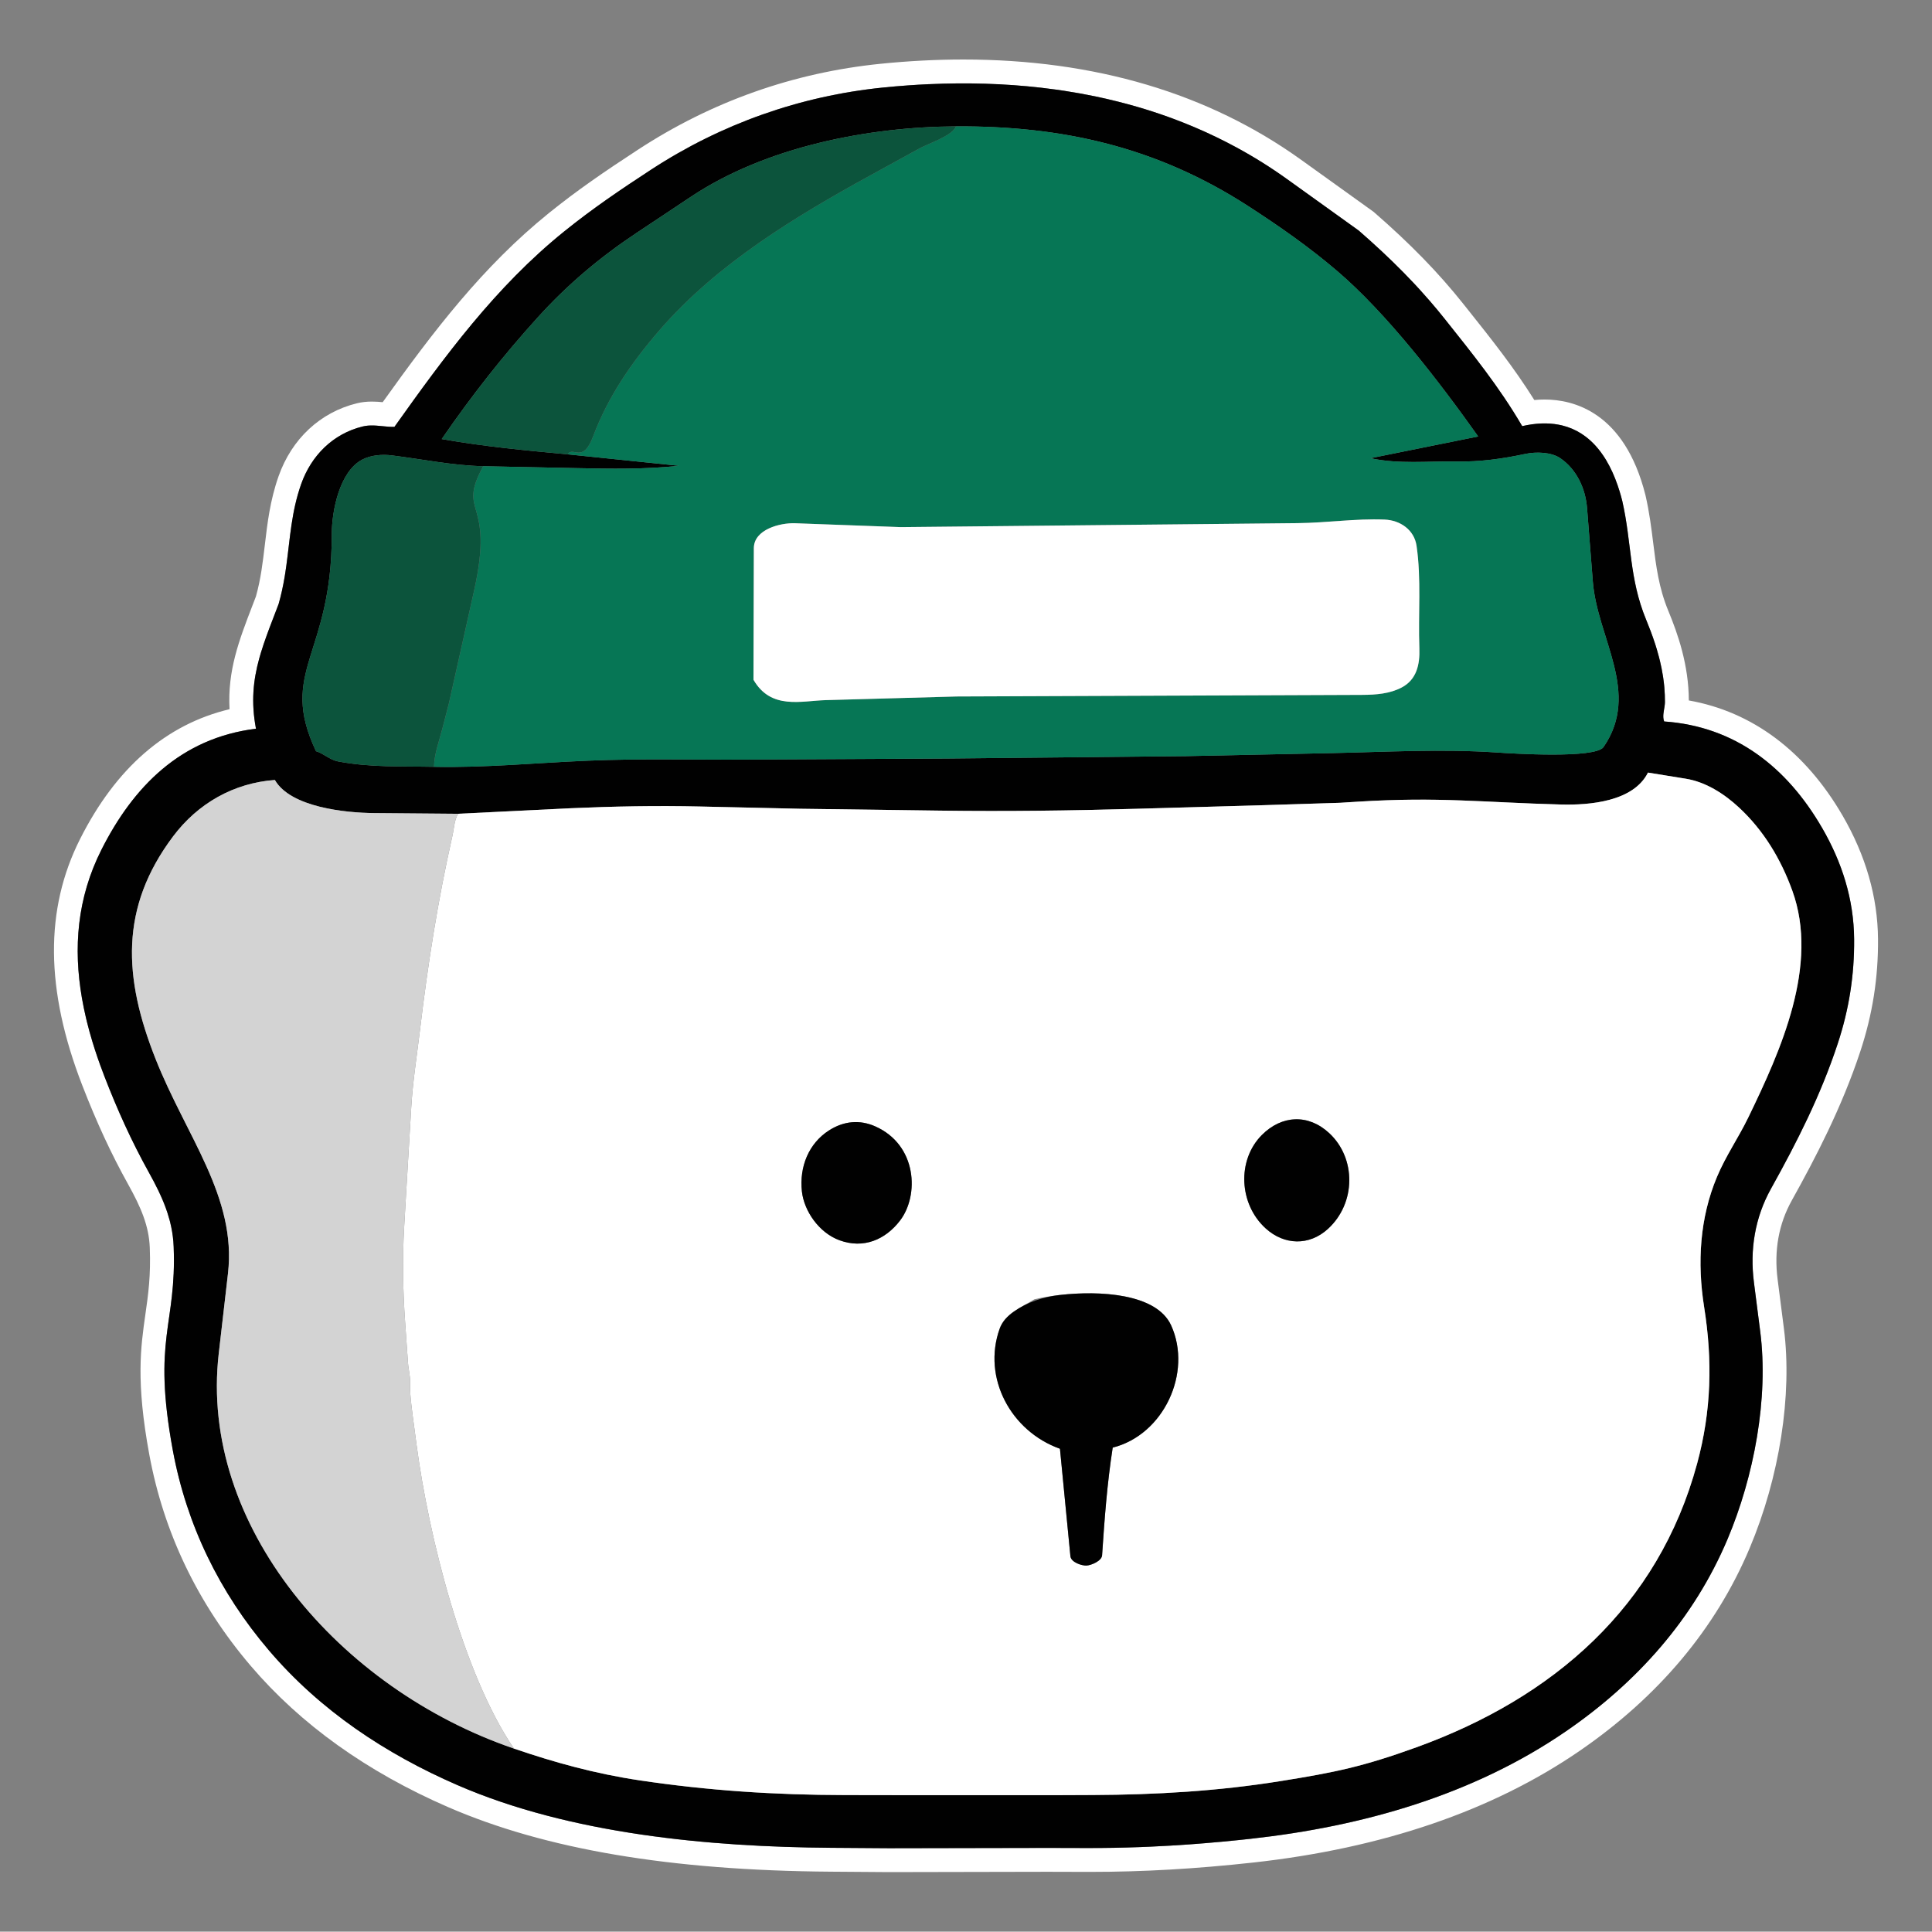
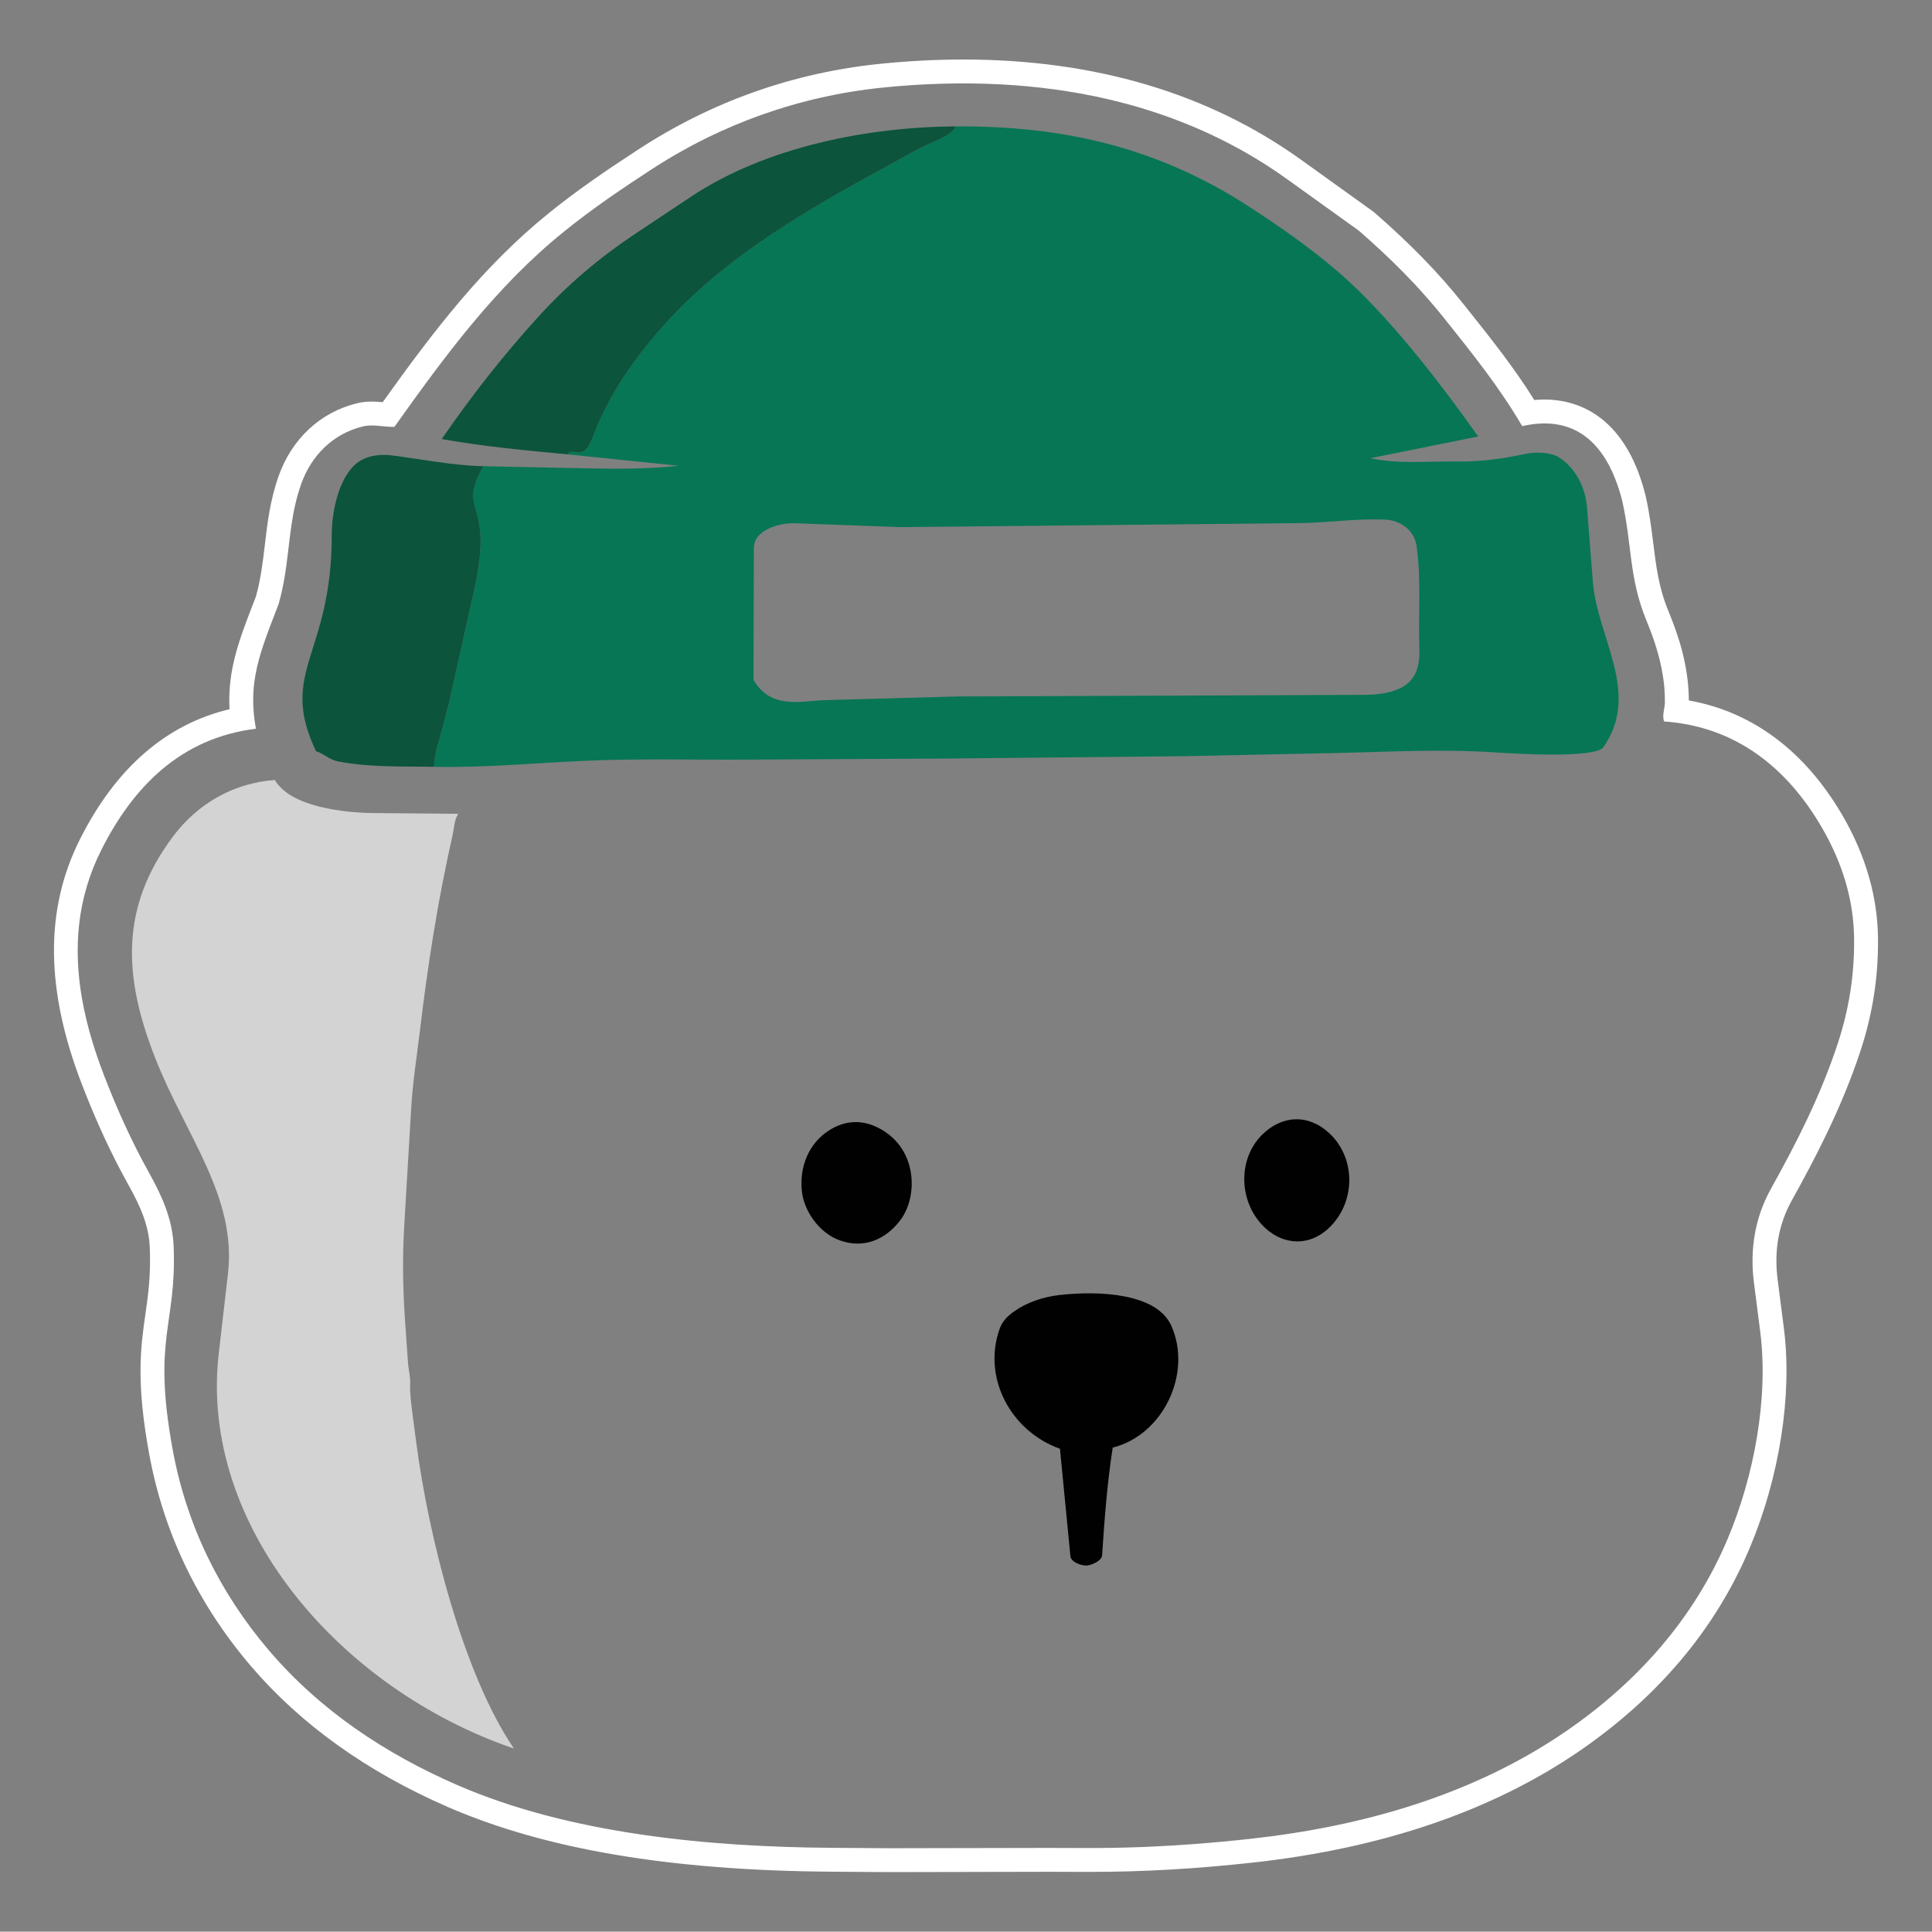
<svg xmlns="http://www.w3.org/2000/svg" viewBox="0 0 1270 1269.75" data-name="Layer 1" id="Layer_1">
  <rect x="0" y="0" width="1270" height="1269.75" fill="#808080" stroke="none" />
  <defs>
    <style>
      .cls-1 {
        fill: #010101;
      }

      .cls-2 {
        fill: #067655;
      }

      .cls-3 {
        fill: #fff;
      }

      .cls-4 {
        fill: #0c543c;
      }

      .cls-5 {
        fill: #d3d3d3;
      }
    </style>
  </defs>
  <path d="M1211.21,536.12c-24.58-42.35-59.31-68.27-101.06-75.68-.08-23.44-7.24-43.81-13.52-58.99-6.24-15.12-8.01-29.34-9.88-44.39-1.23-9.92-2.5-20.18-5.06-31.36l-.04-.16-.04-.17c-13.76-54.59-47.4-62.74-66.22-62.74-2.23,0-4.5.1-6.81.32-13.41-21.41-28.14-39.91-43.62-59.35l-3.07-3.85c-16.17-20.34-34.74-39.42-58.43-60.04l-.55-.48-.6-.43-47.02-33.76c-60.94-43.74-135.64-65.92-222.05-65.92-17.61,0-35.89.94-54.32,2.8-57.33,5.8-110.94,24.76-159.36,56.36-21.94,14.31-40.34,26.91-58.84,41.86-43.11,34.84-75.33,76.91-109.16,124.24-2.16-.21-4.54-.4-7.08-.4-3.54,0-6.77.37-9.87,1.13-24.04,5.88-42.8,23.34-51.47,47.89-5.59,15.84-7.34,30.7-9.03,45.06-1.37,11.6-2.66,22.57-5.88,34.04-.81,2.13-1.62,4.21-2.41,6.27-8.65,22.48-16.32,42.41-14.93,67.83-41.66,9.94-74.65,38.55-98.22,85.26-23.36,46.27-22.91,99.22,1.36,161.86,9.49,24.5,19.09,45.22,30.22,65.22,8.36,15.03,13.65,27.23,14.21,41.58.73,18.59-1.03,30.85-2.88,43.83-3.1,21.67-6.31,44.08,2.55,92.15,9.48,51.42,31.92,98.19,66.72,138.99,32.74,38.4,76.34,69.61,129.59,92.76,64.04,27.84,146.39,41.74,251.77,42.5l37.96.28,104.44-.21,25.54.07h2.44c34.62.01,69.72-2.01,107.32-6.16,84.99-9.39,157.08-34.03,214.25-73.25,52.03-35.69,89.69-80.55,111.94-133.33,19.71-46.74,28.14-100.74,22.55-144.43l-4.15-32.41c-2.41-18.93.73-36.37,9.35-51.84,15.44-27.72,32.88-61.07,45.12-98.23,7.96-24.16,11.73-48.22,11.54-73.55-.21-27.6-8.05-54.91-23.3-81.17ZM1208.06,685.93c-11.14,33.82-26.61,64.41-43.93,95.5-10.62,19.07-13.92,40.21-11.2,61.47l4.15,32.41c5.6,43.84-4.09,95.18-21.44,136.34-22.2,52.65-59.77,94.53-106.36,126.48-61.08,41.9-133.46,62.46-207.1,70.59-2.48.27-4.96.54-7.43.8-7.62.79-15.2,1.5-22.75,2.11-3.22.27-6.44.52-9.65.75-8.8.64-17.58,1.15-26.36,1.54-2.2.1-4.39.19-6.59.27-11.7.43-23.42.64-35.2.61l-25.62-.07-104.3.2-37.96-.27c-80.01-.58-171.56-9.02-245.62-41.21-47.24-20.54-90.2-49.02-123.91-88.55-32.69-38.33-54.21-82.76-63.22-131.65-13.64-74.02,2.61-81.71.58-133.75-.17-4.49-.73-8.8-1.6-12.97-.22-1.05-.46-2.08-.71-3.11-.13-.52-.26-1.03-.4-1.54-.41-1.53-.87-3.05-1.35-4.55-.33-1.01-.67-2.01-1.03-3-2.87-7.94-6.74-15.6-11.09-23.42-11.62-20.88-20.89-41.54-29.3-63.26-.99-2.56-1.95-5.13-2.88-7.7-.62-1.71-1.22-3.42-1.81-5.14-.59-1.71-1.16-3.43-1.71-5.15-.56-1.71-1.09-3.43-1.61-5.15-1.3-4.3-2.49-8.61-3.55-12.92-.21-.87-.42-1.73-.62-2.59-1.02-4.31-1.9-8.63-2.65-12.95-5.65-32.73-3.29-65.56,12.84-97.52,20.85-41.3,52.06-73.38,101.57-79.52-3.31-17.54-1.8-31.82,2.13-46.1.35-1.27.71-2.54,1.1-3.8,1.15-3.81,2.46-7.64,3.88-11.55.47-1.31.96-2.62,1.45-3.94.25-.66.5-1.33.75-2,1.77-4.67,3.66-9.5,5.59-14.58,1.74-6.09,2.98-12.01,3.95-17.83.14-.83.27-1.66.4-2.49.26-1.66.5-3.3.72-4.95,2.48-18.05,3.3-35.32,9.73-53.54,6.56-18.6,20.8-33.08,40.39-37.87.52-.13,1.03-.23,1.54-.32.52-.09,1.03-.16,1.54-.21.26-.02.51-.05.77-.07.51-.04,1.02-.06,1.53-.07,5.31-.12,10.51,1.08,15.56.89,33.16-46.62,66.58-92.09,111.31-128.23,18.85-15.24,37.47-27.82,57.54-40.92,46.04-30.04,97.83-48.37,152.37-53.89,5.5-.56,10.99-1.03,16.49-1.42,2.2-.16,4.4-.3,6.59-.43,2.2-.13,4.4-.24,6.6-.34,3.3-.15,6.59-.27,9.88-.36,24.68-.66,49.26.5,73.42,3.82,1.98.27,3.96.55,5.94.85,7.1,1.09,14.16,2.36,21.18,3.83,2.28.48,4.56.98,6.83,1.5,2.5.58,4.99,1.18,7.48,1.81,2.03.5,4.06,1.03,6.08,1.58,2.25.61,4.49,1.24,6.73,1.89,6.71,1.96,13.36,4.12,19.95,6.48,1.1.39,2.2.79,3.29,1.2,2.19.81,4.37,1.65,6.54,2.51,0,0,0-.01,0,0,4.35,1.72,8.66,3.53,12.95,5.44,1.07.47,2.14.96,3.21,1.45,2.13.98,4.26,1.98,6.37,3.01,2.12,1.02,4.24,2.08,6.34,3.16,2.1,1.08,4.19,2.18,6.27,3.31,11.46,6.2,22.64,13.18,33.49,20.97l47.02,33.75c10.31,8.98,20.16,18.11,29.56,27.68,2.35,2.39,4.67,4.81,6.97,7.26,1.15,1.22,2.29,2.46,3.42,3.7,2.27,2.48,4.51,5,6.72,7.56,3.32,3.83,6.58,7.75,9.78,11.77,18.18,22.86,35.86,44.65,51.01,70.59,8.94-2.05,16.81-2.27,23.75-.98.81.14,1.61.31,2.39.5,4.71,1.14,8.96,2.99,12.79,5.45.96.61,1.89,1.26,2.79,1.95,2.42,1.83,4.65,3.91,6.72,6.22.52.58,1.02,1.16,1.52,1.77,1.09,1.32,2.13,2.72,3.11,4.17.37.52.72,1.05,1.06,1.59.35.55.7,1.1,1.04,1.67,3,5,5.5,10.57,7.55,16.52.43,1.24.84,2.5,1.23,3.77.66,2.12,1.26,4.28,1.81,6.47,6.32,27.61,4.43,50.84,15.74,78.23,1.98,4.79,3.82,9.62,5.44,14.5.1.28.19.55.28.83.17.53.34,1.06.51,1.59.26.82.51,1.65.76,2.48.49,1.65.96,3.31,1.39,4.97.23.87.45,1.74.66,2.62.78,3.21,1.43,6.45,1.94,9.73.06.36.12.72.17,1.08.17,1.12.32,2.25.45,3.38.07.57.13,1.14.19,1.71.06.57.12,1.15.16,1.73.26,3.12.39,6.28.37,9.47,0,.4-.02.8-.05,1.19-.04.57-.11,1.13-.2,1.69-.49,3.38-1.44,6.67-.25,9.84,46.73,3.23,80.69,30.13,103.69,69.75,13.23,22.79,20.98,47.13,21.18,73.41.18,23.42-3.26,45.79-10.75,68.52Z" class="cls-3" />
  <g data-name="Generative Object" id="Generative_Object">
-     <path d="M1197.63,544c-23-39.62-56.96-66.52-103.69-69.75-1.19-3.17-.24-6.46.25-9.84.09-.56.16-1.12.2-1.69.04-.4.06-.79.06-1.19.02-3.2-.11-6.35-.38-9.47-.04-.58-.1-1.16-.16-1.73-.06-.57-.12-1.14-.19-1.71-.13-1.13-.28-2.26-.45-3.38-.05-.36-.11-.72-.17-1.08-.51-3.28-1.16-6.52-1.94-9.73-.21-.87-.43-1.75-.66-2.62-.43-1.66-.9-3.32-1.39-4.97-.25-.83-.5-1.66-.76-2.48-.17-.53-.34-1.06-.51-1.59-.09-.28-.18-.55-.28-.83-1.62-4.88-3.46-9.71-5.44-14.5-11.31-27.39-9.42-50.62-15.74-78.23-.55-2.19-1.15-4.35-1.81-6.47-.39-1.27-.8-2.53-1.23-3.77-2.05-5.95-4.55-11.52-7.55-16.52-.34-.56-.69-1.12-1.04-1.67-.34-.54-.69-1.07-1.06-1.59-.98-1.45-2.02-2.85-3.11-4.17-.5-.61-1.01-1.2-1.52-1.77-2.07-2.31-4.3-4.39-6.72-6.22-.9-.69-1.83-1.34-2.79-1.95-3.83-2.46-8.08-4.31-12.79-5.45-.79-.18-1.58-.35-2.39-.5-6.94-1.29-14.81-1.07-23.75.98-15.15-25.94-32.83-47.73-51.01-70.59-3.2-4.02-6.46-7.94-9.78-11.77-2.21-2.56-4.45-5.08-6.72-7.56-1.13-1.24-2.27-2.48-3.42-3.7-2.29-2.45-4.62-4.87-6.97-7.26-9.4-9.57-19.25-18.7-29.56-27.68l-47.02-33.75c-10.85-7.79-22.03-14.77-33.49-20.97-2.08-1.13-4.17-2.23-6.27-3.31-2.1-1.08-4.22-2.14-6.34-3.16-2.11-1.03-4.24-2.04-6.37-3.01-1.07-.49-2.14-.98-3.21-1.45-4.28-1.91-8.6-3.73-12.95-5.44,0-.01,0,0,0,0-2.17-.87-4.35-1.7-6.54-2.51-1.09-.41-2.19-.81-3.29-1.2-6.59-2.37-13.24-4.53-19.95-6.48-2.24-.65-4.48-1.28-6.73-1.89-2.02-.55-4.05-1.08-6.08-1.58-2.49-.63-4.98-1.23-7.48-1.81-2.27-.52-4.55-1.02-6.83-1.5-7.02-1.47-14.08-2.74-21.18-3.83-1.98-.3-3.96-.58-5.94-.85-24.16-3.32-48.74-4.48-73.42-3.82-3.29.08-6.58.2-9.88.36-2.2.1-4.4.21-6.6.34-2.19.13-4.39.27-6.59.43-5.5.39-10.99.86-16.49,1.42-54.54,5.52-106.33,23.85-152.37,53.89-20.07,13.1-38.69,25.68-57.54,40.92-44.73,36.14-78.15,81.61-111.31,128.23-5.05.19-10.25-1.01-15.56-.89-.51.01-1.02.03-1.53.07-.26.02-.51.05-.77.07-.51.06-1.02.13-1.54.21-.51.09-1.02.19-1.54.32-19.59,4.79-33.83,19.27-40.39,37.87-6.43,18.22-7.25,35.49-9.73,53.54-.22,1.65-.46,3.29-.72,4.95-.13.83-.26,1.66-.4,2.49-.98,5.82-2.22,11.74-3.96,17.83-1.93,5.08-3.81,9.91-5.58,14.58-.25.67-.5,1.34-.75,2-.49,1.32-.98,2.63-1.45,3.94-1.42,3.91-2.73,7.74-3.88,11.55-.39,1.26-.75,2.53-1.1,3.8-3.93,14.28-5.44,28.56-2.13,46.1-49.51,6.14-80.72,38.22-101.57,79.52-16.13,31.96-18.49,64.79-12.84,97.52.75,4.32,1.64,8.63,2.65,12.95.2.86.41,1.72.62,2.59,1.07,4.31,2.25,8.61,3.55,12.92.52,1.72,1.06,3.44,1.61,5.15.56,1.72,1.13,3.44,1.71,5.15.59,1.72,1.19,3.43,1.81,5.14.93,2.57,1.89,5.14,2.88,7.7,8.41,21.72,17.68,42.38,29.3,63.26,4.35,7.82,8.22,15.48,11.09,23.42.36.99.7,1.99,1.03,3,.49,1.5.94,3.02,1.35,4.55.14.51.27,1.02.4,1.54.26,1.03.49,2.06.71,3.11.87,4.17,1.43,8.48,1.6,12.97,2.03,52.04-14.22,59.73-.58,133.75,9.01,48.89,30.53,93.32,63.22,131.65,33.71,39.53,76.67,68.01,123.91,88.55,74.06,32.19,165.61,40.63,245.62,41.21l37.96.27,104.3-.2,25.62.07c11.78.03,23.5-.18,35.2-.61,2.19-.09,4.39-.18,6.59-.27,8.78-.39,17.55-.91,26.36-1.54,3.21-.23,6.43-.48,9.65-.75,7.55-.61,15.13-1.32,22.75-2.11,2.47-.26,4.95-.53,7.43-.8,73.64-8.13,146.02-28.69,207.1-70.59,46.59-31.95,84.16-73.83,106.36-126.48,17.35-41.16,27.04-92.5,21.44-136.34l-4.15-32.41c-2.72-21.26.58-42.4,11.2-61.47,17.32-31.09,32.79-61.68,43.93-95.5,7.49-22.73,10.93-45.1,10.75-68.52-.2-26.28-7.95-50.62-21.18-73.41ZM218.09,351.55c-.02-15.86,5.15-41.71,20.1-49.46,5.65-2.93,13.01-3.53,19.22-2.75,20.57,2.56,40.28,6.7,60.23,7.12l61.56,1.27c22.66.47,44.28.84,67.21-1.53l-73.23-7.54c-27.16-2.53-54.3-5.02-82.82-10.04,19.93-28.96,40.5-55.02,63.15-80.01,19.53-21.55,40.63-39.35,64.73-55.38l36.03-23.97c49.37-32.83,116.44-45.86,174.06-46.19,70.1-.39,132.12,13.52,192.3,52.48,20.63,13.35,39.81,26.78,58.22,42.47,32.76,27.92,67.27,72.87,92.84,108.89l-70.79,14.3c18.69,4.01,37.21,1.87,56.2,2.17,15.87.25,30.16-1.73,45.58-5,7.12-1.51,17.04-1.21,22.89,2.76,10.82,7.34,16.67,20,17.68,32.83l3.8,48.38c2.93,37.24,31.74,72.91,6.98,108.8-5.76,7.59-59.24,4.24-70.3,3.49-36.07-2.45-71.88-.35-108.68.42l-95.47,1.99-156.87,1.57-133.47.71c-34.87.18-67.97-.76-102.77.7-34.52,1.44-67.81,4.73-101.16,4.04-20.76-.43-41.71.53-63.19-3.57-5.4-1.03-9.55-5.31-14.39-6.69-24.95-52.75,10.5-62.72,10.36-142.26ZM1149.33,734.42c-6.64,13.71-14.77,25.16-20.68,39.26-11.3,26.95-13.05,56.34-8.42,85.52,5.58,35.17,4.8,68.18-4.61,102.91-25.53,94.19-94.62,153.96-184.54,186.49-35.08,12.69-53.42,16.47-89.43,22.23-40.96,6.56-81.6,8.95-123.51,9.13l-26.65.11-108.32-.03-28.06-.05c-45.74-.07-89.57-2.93-134.75-9.68-29.22-4.37-55.9-11.77-82.53-20.88-115.05-39.36-207.05-146.95-194.04-259.67l6.06-52.6c5.81-50.29-27.38-90.1-47.58-141.06-21.22-53.54-23.66-99.45,11.48-146.28,16.32-21.75,39.88-35.13,66.92-37.11,10.39,18.03,46.59,21.59,64.99,21.75l55.52.47,74.06-3.64c28.34-1.26,56.54-1.77,85.03-1.13l65.6,1.47,92.48,1.23c43.45.58,85.33.02,128.85-1.21l79.39-2.24,54.3-1.7,11.65-.72c53.68-3.34,82.11.5,133.55,1.86,18.82.5,47.63-1.84,57.22-20.98l24.93,4.04c12.94,2.1,25.1,9.79,34.95,18.95,16.2,15.08,27.45,33.81,34.99,54.62,17.76,49-7.55,104.93-28.85,148.94Z" class="cls-1" />
-     <path d="M337.83,1149.43c-33.75-49.55-56.16-140.51-63.97-199.41l-1.76-13.24c-.84-6.33-2.85-20.46-2.51-26.19.33-5.5-1.06-9.85-1.42-14.98l-1.87-26.58c-1.46-20.73-1.84-41.66-.62-62.57l1.3-22.22,3.33-56.04c1.03-17.34,3.65-33.46,5.77-51.14,5.15-43.13,11.67-84.9,21.24-127.29,1.27-5.64,1.25-10.63,3.85-14.84l74.06-3.64c28.34-1.26,56.54-1.77,85.03-1.13l65.6,1.47,92.48,1.23c43.45.58,85.33.01,128.84-1.21l79.39-2.24,54.3-1.7,11.65-.73c53.68-3.34,82.11.5,133.55,1.86,18.82.5,47.62-1.84,57.22-20.98l24.93,4.04c12.94,2.1,25.1,9.79,34.94,18.95,16.2,15.07,27.46,33.8,35,54.62,17.75,48.99-7.55,104.93-28.86,148.94-6.64,13.71-14.76,25.17-20.68,39.26-11.3,26.95-13.05,56.34-8.42,85.52,5.58,35.17,4.8,68.18-4.62,102.91-25.53,94.18-94.61,153.95-184.53,186.49-35.08,12.69-53.42,16.47-89.43,22.23-40.96,6.56-81.6,8.95-123.51,9.13l-26.64.11-108.32-.03-28.06-.05c-45.74-.08-89.57-2.94-134.75-9.69-29.23-4.37-55.91-11.77-82.53-20.88ZM873.03,807.72c18.34-16.85,18.57-46.37.69-62.9-13.78-12.74-31.19-11.78-44.2,1.24-16.52,16.54-15.14,45.53,2.58,61.52,12.11,10.93,28.49,11.57,40.94.14ZM591.64,802.34c12.61-16.44,11.37-49.67-16.33-61.93-10-4.43-20.51-3.68-30.46,2.73-13.18,8.48-19.52,23.75-17.71,40.12,1.38,12.44,10.9,26.96,24.71,32.03,15.82,5.8,30.15-.38,39.79-12.95ZM731.44,951.58c33.53-8.43,52.46-49.28,38.44-80.27-11.82-26.13-66.49-22.92-89.94-17.2-8.8,5.39-19.3,9.44-22.84,19.36-11.49,32.25,7.37,67.37,39.65,78.86l6.87,70.61c.39,4.05,7.51,6.34,10.63,6.17s9.95-3.03,10.2-6.72c1.58-23.81,3.28-47,6.98-70.82Z" class="cls-3" />
    <g>
      <path d="M1047.05,382.35l-3.8-48.38c-1.01-12.83-6.86-25.49-17.68-32.83-5.85-3.97-15.77-4.27-22.89-2.76-15.42,3.27-29.71,5.25-45.58,5-18.99-.3-37.51,1.84-56.2-2.17l70.79-14.3c-25.57-36.02-60.08-80.97-92.84-108.89-18.41-15.69-37.59-29.12-58.22-42.47-60.18-38.96-122.2-52.87-192.3-52.48-2.04,6.05-18,11.23-23.69,14.36l-32.21,17.67c-49.47,27.13-101.11,58.31-138.74,101.76-18.3,21.13-33.87,43.52-43.88,70.15-6.83,18.18-13.22,5.94-16.63,11.65l73.23,7.54c-22.93,2.37-44.55,2-67.21,1.53l-61.56-1.27c-17.64,32.36,7.72,20.39-5.94,81.53l-16.66,74.57-4.32,16.67c-2.2,8.48-5.28,16.53-5.41,24.84,33.35.69,66.64-2.6,101.16-4.04,34.8-1.46,67.9-.52,102.77-.7l133.47-.71,156.87-1.57,95.47-1.99c36.8-.77,72.61-2.87,108.68-.42,11.06.75,64.54,4.1,70.3-3.49,24.76-35.89-4.05-71.56-6.98-108.8ZM921.38,451.92c-7.73,4.04-16.44,4.82-26.1,4.86l-266.52,1.05-86.02,2.4c-16.04.45-35.96,6.52-47.44-13.4l.24-86.47c.04-12.38,17.31-16.76,27.16-16.4l69.41,2.55,260.67-2.62c20.02-.2,37.79-3.1,57.36-2.34,10.2.39,19.49,6.68,21.03,17.24,3.22,22.03,1.01,44.57,1.85,67.48.38,10.57-1.8,20.5-11.64,25.65Z" class="cls-2" />
-       <path d="M921.38,451.92c-7.73,4.04-16.44,4.82-26.1,4.86l-266.52,1.05-86.02,2.4c-16.04.45-35.96,6.52-47.44-13.4l.24-86.47c.04-12.38,17.31-16.76,27.16-16.4l69.41,2.55,260.67-2.62c20.02-.2,37.79-3.1,57.36-2.34,10.2.39,19.49,6.68,21.03,17.24,3.22,22.03,1.01,44.57,1.85,67.48.38,10.57-1.8,20.5-11.64,25.65Z" class="cls-3" />
    </g>
    <path d="M301.18,534.93c-2.6,4.21-2.58,9.2-3.85,14.84-9.57,42.39-16.08,84.16-21.24,127.29-2.11,17.68-4.74,33.8-5.77,51.14l-3.33,56.04-1.3,22.22c-1.23,20.9-.84,41.83.62,62.57l1.87,26.58c.36,5.13,1.75,9.48,1.42,14.98-.34,5.73,1.67,19.87,2.51,26.19l1.76,13.24c7.81,58.9,30.23,149.86,63.97,199.41-115.05-39.36-207.05-146.95-194.05-259.67l6.07-52.59c5.8-50.29-27.39-90.1-47.58-141.06-21.22-53.54-23.67-99.45,11.47-146.28,16.32-21.75,39.88-35.13,66.93-37.11,10.38,18.03,46.58,21.59,64.99,21.75l55.52.47Z" class="cls-5" />
    <path d="M628.33,83.08c-2.03,6.05-17.99,11.23-23.69,14.35l-32.21,17.67c-49.46,27.13-101.11,58.32-138.74,101.76-18.3,21.13-33.87,43.52-43.87,70.15-6.83,18.19-13.22,5.94-16.64,11.66-27.15-2.54-54.3-5.03-82.82-10.05,19.93-28.95,40.5-55.02,63.15-80.01,19.53-21.55,40.64-39.35,64.73-55.37l36.04-23.97c49.36-32.84,116.44-45.86,174.05-46.19Z" class="cls-4" />
    <path d="M317.64,306.46c-17.65,32.37,7.71,20.4-5.95,81.54l-16.66,74.56-4.32,16.67c-2.2,8.48-5.28,16.54-5.41,24.84-20.76-.43-41.71.53-63.19-3.57-5.41-1.03-9.55-5.31-14.39-6.69-24.96-52.75,10.49-62.72,10.36-142.26-.03-15.87,5.15-41.72,20.1-49.46,5.65-2.93,13.01-3.53,19.21-2.76,20.57,2.57,40.28,6.71,60.24,7.12Z" class="cls-4" />
    <path d="M731.44,951.58c-3.69,23.82-5.39,47.01-6.98,70.82-.25,3.69-7.08,6.54-10.2,6.72s-10.23-2.12-10.63-6.17l-6.87-70.61c-32.28-11.49-51.14-46.61-39.65-78.86,1.77-4.96,5.28-8.46,9.45-11.38,8.78-6.16,19.19-9.58,29.85-10.81,26.42-3.04,63.93-1.07,73.47,20.03,14.02,30.98-4.92,71.84-38.44,80.27Z" class="cls-1" />
    <path d="M591.64,802.34c-9.64,12.58-23.98,18.75-39.79,12.95-13.81-5.07-23.34-19.59-24.71-32.03-1.81-16.36,4.54-31.63,17.71-40.12,9.96-6.41,20.46-7.16,30.46-2.73,27.7,12.25,28.94,45.49,16.33,61.93Z" class="cls-1" />
    <path d="M873.03,807.72c-12.45,11.44-28.83,10.79-40.94-.14-17.72-15.99-19.09-44.98-2.58-61.52,13.01-13.02,30.42-13.99,44.2-1.24,17.88,16.53,17.65,46.06-.69,62.9Z" class="cls-1" />
  </g>
</svg>